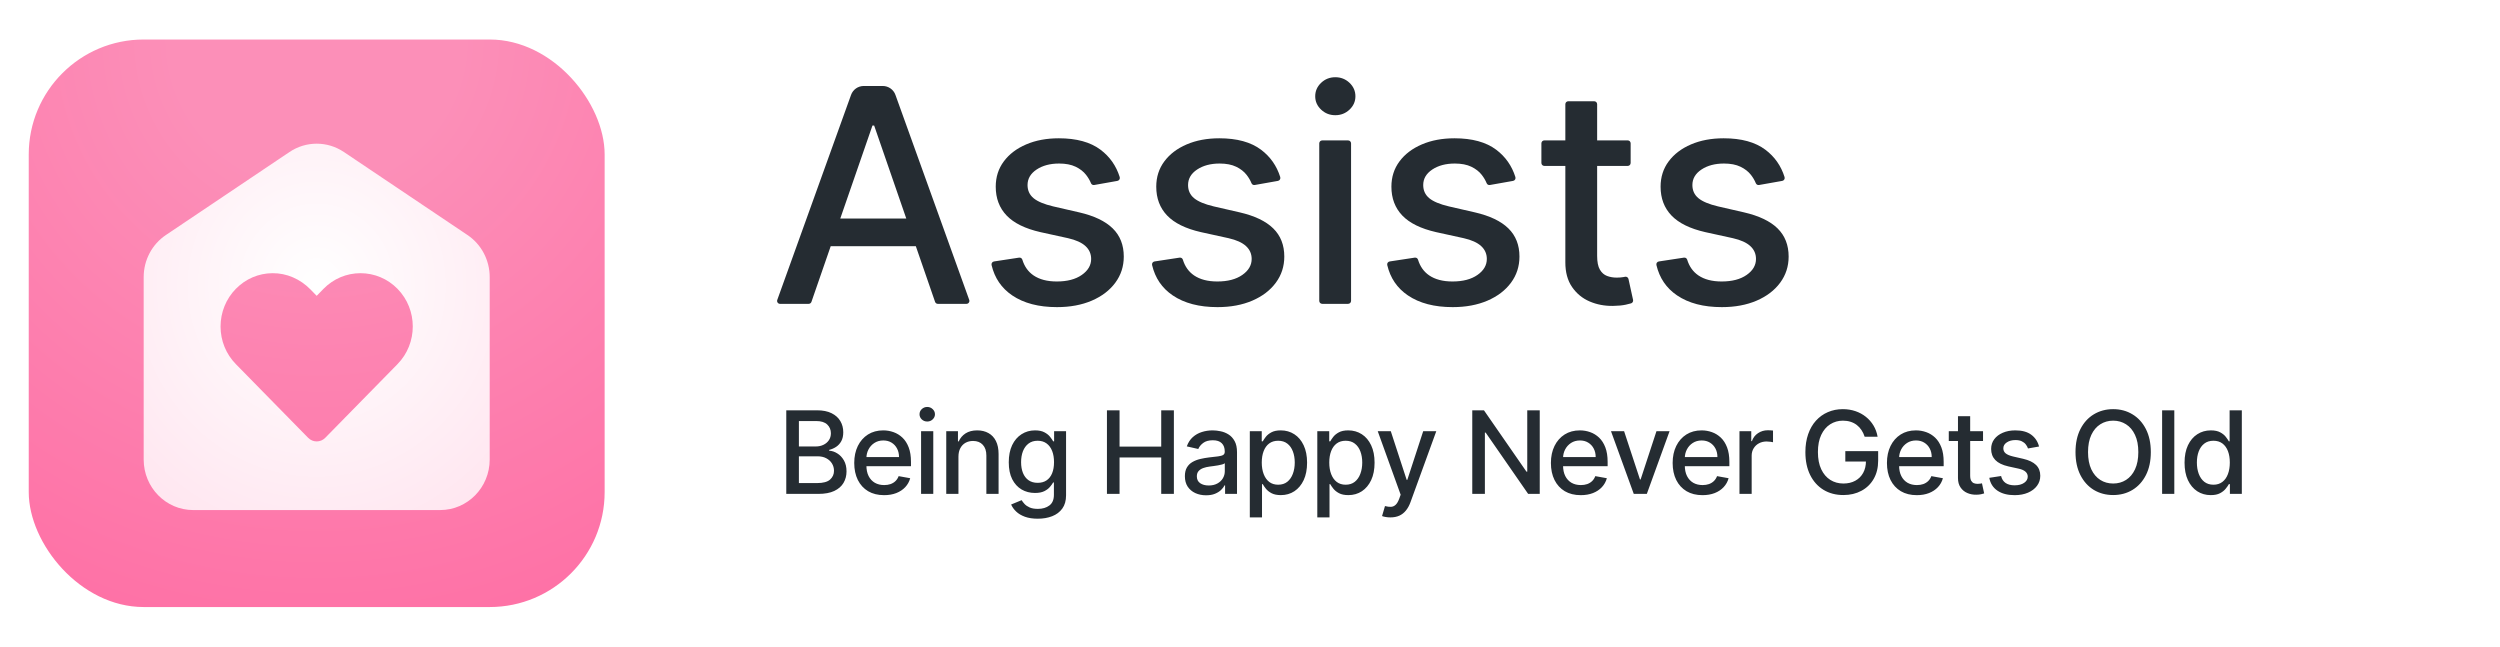
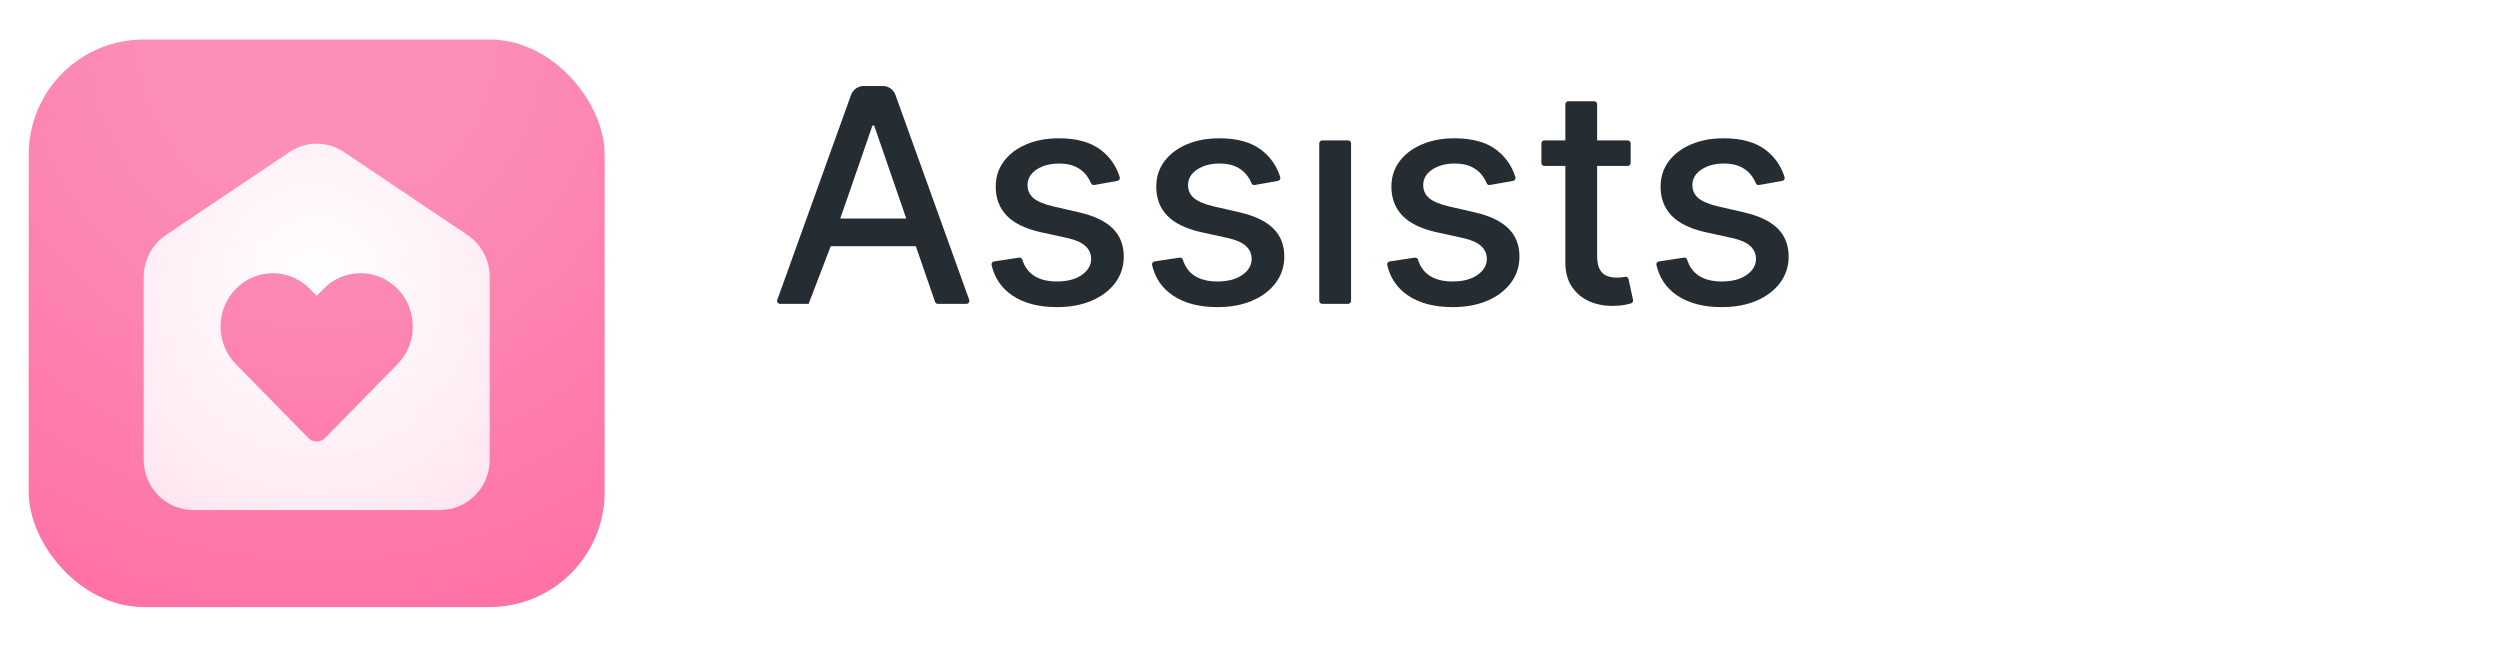
<svg xmlns="http://www.w3.org/2000/svg" width="174" height="45" viewBox="0 0 174 45" fill="none">
  <g filter="url(#filter0_d_720_7627)">
    <rect x="2" y="1.75" width="40.083" height="39.5" rx="8" fill="url(#paint0_radial_720_7627)" />
    <g filter="url(#filter1_d_720_7627)">
      <path d="M32.53 14.353L23.935 8.58C22.786 7.807 21.297 7.807 20.148 8.58L11.553 14.353C10.583 14.999 10 16.102 10 17.285V29.985C10 31.924 11.541 33.5 13.446 33.5H30.637C32.542 33.5 34.083 31.924 34.083 29.985V17.285C34.083 16.102 33.5 14.999 32.53 14.353ZM27.664 23.346L22.636 28.472C22.307 28.807 21.776 28.807 21.447 28.472L18.162 25.124L17.597 24.547L16.419 23.346C15.732 22.648 15.351 21.713 15.351 20.726C15.351 19.738 15.732 18.797 16.419 18.099C17.1 17.406 18.001 17.02 18.959 17.014C19.952 17.002 20.904 17.424 21.608 18.145L22.041 18.59L22.52 18.099C23.207 17.401 24.119 17.014 25.089 17.014C26.059 17.014 26.977 17.401 27.664 18.099C29.084 19.548 29.084 21.897 27.664 23.346Z" fill="url(#paint1_radial_720_7627)" />
    </g>
  </g>
-   <path d="M62.323 6.606C62.189 6.233 61.836 5.984 61.439 5.984H60.117C59.72 5.984 59.367 6.233 59.233 6.606L54.098 20.875C54.05 21.008 54.149 21.148 54.291 21.148H56.282C56.37 21.148 56.447 21.093 56.476 21.01L57.817 17.136H63.742L65.081 21.01C65.109 21.093 65.187 21.148 65.275 21.148H67.266C67.408 21.148 67.506 21.007 67.459 20.875L62.323 6.606ZM58.483 15.21L60.723 8.738H60.841L63.077 15.21H58.484H58.483Z" fill="#252C32" />
+   <path d="M62.323 6.606C62.189 6.233 61.836 5.984 61.439 5.984H60.117C59.72 5.984 59.367 6.233 59.233 6.606L54.098 20.875C54.05 21.008 54.149 21.148 54.291 21.148H56.282L57.817 17.136H63.742L65.081 21.01C65.109 21.093 65.187 21.148 65.275 21.148H67.266C67.408 21.148 67.506 21.007 67.459 20.875L62.323 6.606ZM58.483 15.21L60.723 8.738H60.841L63.077 15.21H58.484H58.483Z" fill="#252C32" />
  <path d="M75.108 14.78L73.302 14.365C72.675 14.217 72.221 14.028 71.939 13.796C71.658 13.564 71.517 13.258 71.517 12.877C71.517 12.439 71.727 12.08 72.146 11.8C72.566 11.521 73.089 11.382 73.716 11.382C74.175 11.382 74.557 11.456 74.864 11.604C75.17 11.751 75.413 11.941 75.593 12.173C75.737 12.359 75.851 12.552 75.933 12.753C75.969 12.842 76.063 12.893 76.157 12.876L77.772 12.59C77.894 12.568 77.969 12.444 77.933 12.325C77.687 11.541 77.242 10.906 76.597 10.421C75.89 9.89 74.923 9.625 73.694 9.625C72.841 9.625 72.082 9.767 71.421 10.051C70.759 10.335 70.241 10.728 69.866 11.232C69.491 11.735 69.303 12.323 69.303 12.994C69.303 13.804 69.557 14.473 70.062 15.001C70.568 15.529 71.352 15.914 72.413 16.156L74.338 16.578C74.881 16.702 75.284 16.884 75.548 17.126C75.812 17.369 75.944 17.667 75.944 18.022C75.944 18.461 75.727 18.833 75.292 19.136C74.858 19.44 74.278 19.591 73.552 19.591C72.886 19.591 72.345 19.449 71.93 19.166C71.559 18.911 71.3 18.547 71.155 18.073C71.126 17.976 71.029 17.915 70.929 17.931L69.183 18.197C69.064 18.215 68.986 18.33 69.013 18.448C69.225 19.35 69.704 20.053 70.448 20.558C71.253 21.104 72.292 21.376 73.566 21.376C74.484 21.376 75.292 21.225 75.991 20.924C76.689 20.623 77.234 20.207 77.626 19.676C78.019 19.146 78.215 18.54 78.215 17.859C78.215 17.054 77.959 16.401 77.445 15.897C76.932 15.393 76.152 15.02 75.106 14.779L75.108 14.78Z" fill="#252C32" />
  <path d="M86.28 14.78L84.474 14.365C83.847 14.217 83.393 14.028 83.111 13.796C82.829 13.564 82.689 13.258 82.689 12.877C82.689 12.439 82.898 12.08 83.318 11.8C83.738 11.521 84.261 11.382 84.888 11.382C85.347 11.382 85.729 11.456 86.035 11.604C86.341 11.751 86.585 11.941 86.765 12.173C86.909 12.359 87.023 12.552 87.105 12.753C87.141 12.842 87.234 12.893 87.329 12.876L88.944 12.59C89.066 12.568 89.141 12.444 89.105 12.325C88.859 11.541 88.414 10.906 87.769 10.421C87.062 9.89 86.095 9.625 84.866 9.625C84.012 9.625 83.254 9.767 82.592 10.051C81.93 10.335 81.413 10.728 81.038 11.232C80.663 11.735 80.475 12.323 80.475 12.994C80.475 13.804 80.728 14.473 81.234 15.001C81.74 15.529 82.523 15.914 83.585 16.156L85.509 16.578C86.053 16.702 86.456 16.884 86.72 17.126C86.984 17.369 87.116 17.667 87.116 18.022C87.116 18.461 86.899 18.833 86.464 19.136C86.029 19.44 85.45 19.591 84.724 19.591C84.058 19.591 83.517 19.449 83.102 19.166C82.731 18.911 82.472 18.547 82.327 18.073C82.297 17.976 82.201 17.915 82.101 17.931L80.354 18.197C80.236 18.215 80.158 18.33 80.185 18.448C80.397 19.35 80.875 20.053 81.62 20.558C82.425 21.104 83.464 21.376 84.738 21.376C85.656 21.376 86.464 21.225 87.162 20.924C87.861 20.623 88.406 20.207 88.798 19.676C89.191 19.146 89.387 18.54 89.387 17.859C89.387 17.054 89.131 16.401 88.617 15.897C88.104 15.393 87.324 15.02 86.278 14.779L86.28 14.78Z" fill="#252C32" />
-   <path d="M92.938 5.375C92.553 5.375 92.223 5.505 91.95 5.764C91.676 6.024 91.539 6.336 91.539 6.701C91.539 7.066 91.676 7.371 91.95 7.63C92.223 7.89 92.553 8.018 92.938 8.018C93.323 8.018 93.652 7.889 93.926 7.63C94.2 7.371 94.337 7.062 94.337 6.701C94.337 6.34 94.2 6.024 93.926 5.764C93.652 5.505 93.323 5.375 92.938 5.375Z" fill="#252C32" />
  <path d="M93.829 9.773H92.025C91.912 9.773 91.82 9.865 91.82 9.978V20.942C91.82 21.055 91.912 21.147 92.025 21.147H93.829C93.942 21.147 94.034 21.055 94.034 20.942V9.978C94.034 9.865 93.942 9.773 93.829 9.773Z" fill="#252C32" />
  <path d="M102.647 14.78L100.841 14.365C100.214 14.217 99.76 14.028 99.478 13.796C99.197 13.564 99.056 13.258 99.056 12.877C99.056 12.439 99.266 12.08 99.685 11.8C100.105 11.521 100.628 11.382 101.255 11.382C101.714 11.382 102.097 11.456 102.403 11.604C102.709 11.751 102.952 11.941 103.132 12.173C103.276 12.359 103.39 12.552 103.472 12.753C103.508 12.842 103.602 12.893 103.696 12.876L105.312 12.59C105.433 12.568 105.508 12.444 105.472 12.325C105.226 11.541 104.781 10.906 104.136 10.421C103.429 9.89 102.462 9.625 101.233 9.625C100.38 9.625 99.621 9.767 98.96 10.051C98.298 10.335 97.78 10.728 97.405 11.232C97.03 11.735 96.842 12.323 96.842 12.994C96.842 13.804 97.096 14.473 97.601 15.001C98.107 15.529 98.891 15.914 99.952 16.156L101.877 16.578C102.42 16.702 102.823 16.884 103.087 17.126C103.351 17.369 103.483 17.667 103.483 18.022C103.483 18.461 103.266 18.833 102.831 19.136C102.397 19.44 101.817 19.591 101.091 19.591C100.425 19.591 99.884 19.449 99.469 19.166C99.098 18.911 98.839 18.547 98.694 18.073C98.665 17.976 98.568 17.915 98.468 17.931L96.722 18.197C96.603 18.215 96.525 18.33 96.552 18.448C96.764 19.35 97.243 20.053 97.987 20.558C98.792 21.104 99.831 21.376 101.105 21.376C102.024 21.376 102.831 21.225 103.53 20.924C104.228 20.623 104.773 20.207 105.166 19.676C105.558 19.146 105.754 18.54 105.754 17.859C105.754 17.054 105.498 16.401 104.984 15.897C104.471 15.393 103.691 15.02 102.645 14.779L102.647 14.78Z" fill="#252C32" />
  <path d="M113.343 19.42C113.32 19.312 113.216 19.242 113.106 19.263C113.07 19.27 113.031 19.277 112.99 19.285C112.857 19.309 112.701 19.322 112.523 19.322C112.281 19.322 112.058 19.284 111.853 19.207C111.649 19.131 111.481 18.986 111.354 18.771C111.225 18.556 111.161 18.233 111.161 17.805V11.548H113.289C113.402 11.548 113.493 11.457 113.493 11.343V9.976C113.493 9.863 113.402 9.771 113.289 9.771H111.161V7.252C111.161 7.138 111.07 7.047 110.956 7.047H109.152C109.039 7.047 108.948 7.138 108.948 7.252V9.771H107.486C107.372 9.771 107.281 9.863 107.281 9.976V11.343C107.281 11.457 107.372 11.548 107.486 11.548H108.948V18.264C108.948 18.95 109.103 19.521 109.414 19.974C109.725 20.428 110.132 20.763 110.635 20.98C111.139 21.197 111.682 21.3 112.264 21.291C112.62 21.286 112.916 21.258 113.153 21.206C113.295 21.175 113.417 21.144 113.521 21.114C113.623 21.084 113.684 20.979 113.662 20.874L113.343 19.42Z" fill="#252C32" />
  <path d="M123.721 15.898C123.207 15.394 122.427 15.021 121.381 14.78L119.575 14.365C118.949 14.217 118.495 14.028 118.213 13.796C117.931 13.564 117.79 13.258 117.79 12.877C117.79 12.439 118 12.08 118.42 11.8C118.839 11.521 119.362 11.382 119.99 11.382C120.449 11.382 120.831 11.456 121.137 11.604C121.443 11.751 121.686 11.941 121.867 12.173C122.011 12.359 122.124 12.552 122.206 12.753C122.243 12.842 122.336 12.893 122.43 12.876L124.046 12.59C124.168 12.568 124.243 12.444 124.206 12.325C123.961 11.541 123.516 10.906 122.87 10.421C122.164 9.89 121.197 9.625 119.967 9.625C119.114 9.625 118.356 9.767 117.694 10.051C117.032 10.335 116.514 10.728 116.139 11.232C115.764 11.735 115.577 12.323 115.577 12.994C115.577 13.804 115.83 14.473 116.336 15.001C116.842 15.529 117.625 15.914 118.686 16.156L120.611 16.578C121.154 16.702 121.558 16.884 121.821 17.126C122.086 17.369 122.217 17.667 122.217 18.022C122.217 18.461 122.001 18.833 121.566 19.136C121.131 19.44 120.551 19.591 119.825 19.591C119.16 19.591 118.618 19.449 118.204 19.166C117.833 18.911 117.573 18.547 117.428 18.073C117.399 17.976 117.303 17.915 117.202 17.931L115.456 18.197C115.337 18.215 115.259 18.33 115.287 18.448C115.499 19.35 115.977 20.053 116.722 20.558C117.527 21.104 118.566 21.376 119.84 21.376C120.758 21.376 121.566 21.225 122.264 20.924C122.962 20.623 123.508 20.207 123.9 19.676C124.292 19.146 124.489 18.54 124.489 17.859C124.489 17.054 124.232 16.401 123.719 15.897L123.721 15.898Z" fill="#252C32" />
-   <path d="M54.725 34.375V28.557H56.856C57.269 28.557 57.611 28.625 57.881 28.761C58.152 28.896 58.355 29.079 58.489 29.31C58.624 29.539 58.691 29.797 58.691 30.085C58.691 30.328 58.647 30.532 58.557 30.699C58.468 30.864 58.349 30.996 58.2 31.097C58.052 31.195 57.889 31.267 57.711 31.312V31.369C57.904 31.379 58.093 31.441 58.276 31.557C58.462 31.671 58.615 31.832 58.736 32.043C58.858 32.253 58.918 32.508 58.918 32.81C58.918 33.107 58.848 33.374 58.708 33.611C58.57 33.846 58.356 34.032 58.066 34.17C57.776 34.307 57.406 34.375 56.955 34.375H54.725ZM55.603 33.622H56.87C57.291 33.622 57.592 33.541 57.773 33.378C57.955 33.215 58.046 33.011 58.046 32.767C58.046 32.583 58 32.415 57.907 32.261C57.814 32.108 57.682 31.986 57.509 31.895C57.339 31.804 57.136 31.759 56.901 31.759H55.603V33.622ZM55.603 31.074H56.779C56.976 31.074 57.153 31.036 57.31 30.96C57.469 30.884 57.595 30.778 57.688 30.642C57.783 30.504 57.83 30.341 57.83 30.153C57.83 29.913 57.746 29.711 57.577 29.548C57.409 29.385 57.15 29.304 56.802 29.304H55.603V31.074ZM61.532 34.463C61.102 34.463 60.732 34.371 60.421 34.188C60.112 34.002 59.874 33.742 59.705 33.406C59.539 33.069 59.455 32.674 59.455 32.222C59.455 31.775 59.539 31.381 59.705 31.04C59.874 30.699 60.109 30.433 60.41 30.241C60.713 30.05 61.067 29.954 61.472 29.954C61.719 29.954 61.957 29.995 62.188 30.077C62.419 30.158 62.627 30.286 62.81 30.46C62.994 30.634 63.139 30.861 63.245 31.139C63.351 31.416 63.404 31.752 63.404 32.148V32.449H59.935V31.812H62.572C62.572 31.589 62.526 31.391 62.435 31.219C62.344 31.044 62.217 30.907 62.052 30.807C61.889 30.706 61.698 30.656 61.478 30.656C61.239 30.656 61.031 30.715 60.853 30.832C60.677 30.948 60.541 31.099 60.444 31.287C60.349 31.473 60.302 31.674 60.302 31.892V32.389C60.302 32.681 60.353 32.929 60.455 33.133C60.559 33.338 60.704 33.494 60.89 33.602C61.076 33.708 61.292 33.761 61.541 33.761C61.702 33.761 61.848 33.739 61.981 33.693C62.114 33.646 62.228 33.576 62.325 33.483C62.421 33.39 62.495 33.276 62.546 33.139L63.35 33.284C63.286 33.521 63.17 33.728 63.004 33.906C62.839 34.082 62.631 34.22 62.381 34.318C62.133 34.415 61.85 34.463 61.532 34.463ZM64.107 34.375V30.011H64.956V34.375H64.107ZM64.536 29.338C64.388 29.338 64.261 29.289 64.155 29.19C64.051 29.09 63.999 28.971 63.999 28.832C63.999 28.692 64.051 28.573 64.155 28.474C64.261 28.374 64.388 28.324 64.536 28.324C64.683 28.324 64.809 28.374 64.913 28.474C65.019 28.573 65.073 28.692 65.073 28.832C65.073 28.971 65.019 29.09 64.913 29.19C64.809 29.289 64.683 29.338 64.536 29.338ZM66.708 31.784V34.375H65.859V30.011H66.674V30.722H66.728C66.829 30.491 66.986 30.305 67.2 30.165C67.416 30.025 67.687 29.954 68.015 29.954C68.312 29.954 68.573 30.017 68.796 30.142C69.02 30.265 69.193 30.449 69.316 30.693C69.439 30.938 69.501 31.24 69.501 31.599V34.375H68.651V31.702C68.651 31.385 68.569 31.138 68.404 30.96C68.24 30.78 68.013 30.69 67.725 30.69C67.528 30.69 67.353 30.733 67.2 30.818C67.048 30.903 66.928 31.028 66.839 31.193C66.752 31.356 66.708 31.553 66.708 31.784ZM72.23 36.102C71.883 36.102 71.585 36.057 71.335 35.966C71.087 35.875 70.884 35.755 70.727 35.605C70.57 35.456 70.452 35.292 70.374 35.114L71.105 34.812C71.156 34.896 71.224 34.984 71.309 35.077C71.396 35.171 71.514 35.252 71.661 35.318C71.811 35.385 72.003 35.418 72.238 35.418C72.56 35.418 72.826 35.339 73.036 35.182C73.247 35.026 73.352 34.778 73.352 34.438V33.58H73.298C73.247 33.672 73.173 33.776 73.076 33.889C72.981 34.003 72.851 34.101 72.684 34.185C72.517 34.268 72.301 34.31 72.034 34.31C71.689 34.31 71.378 34.229 71.102 34.068C70.827 33.905 70.609 33.666 70.448 33.349C70.289 33.031 70.21 32.64 70.21 32.176C70.21 31.712 70.288 31.314 70.445 30.983C70.605 30.651 70.822 30.398 71.099 30.222C71.376 30.044 71.689 29.954 72.039 29.954C72.31 29.954 72.529 30 72.695 30.091C72.862 30.18 72.992 30.284 73.085 30.403C73.179 30.523 73.252 30.628 73.303 30.719H73.366V30.011H74.198V34.472C74.198 34.847 74.111 35.154 73.937 35.395C73.763 35.635 73.527 35.813 73.23 35.929C72.934 36.044 72.601 36.102 72.23 36.102ZM72.221 33.605C72.465 33.605 72.672 33.548 72.84 33.435C73.011 33.319 73.14 33.154 73.227 32.94C73.316 32.724 73.36 32.466 73.36 32.165C73.36 31.871 73.317 31.613 73.23 31.389C73.142 31.166 73.015 30.991 72.846 30.866C72.677 30.74 72.469 30.676 72.221 30.676C71.965 30.676 71.752 30.742 71.582 30.875C71.411 31.006 71.283 31.184 71.195 31.409C71.11 31.634 71.068 31.886 71.068 32.165C71.068 32.451 71.111 32.702 71.198 32.918C71.285 33.133 71.414 33.302 71.585 33.423C71.757 33.544 71.969 33.605 72.221 33.605ZM77.043 34.375V28.557H77.921V31.085H80.821V28.557H81.702V34.375H80.821V31.838H77.921V34.375H77.043ZM83.942 34.472C83.666 34.472 83.416 34.42 83.192 34.318C82.969 34.214 82.792 34.063 82.661 33.867C82.532 33.669 82.468 33.428 82.468 33.142C82.468 32.896 82.515 32.693 82.61 32.534C82.704 32.375 82.832 32.249 82.993 32.156C83.154 32.063 83.334 31.993 83.533 31.946C83.732 31.899 83.935 31.863 84.141 31.838C84.402 31.808 84.615 31.783 84.777 31.764C84.94 31.743 85.059 31.71 85.132 31.665C85.206 31.619 85.243 31.546 85.243 31.443V31.423C85.243 31.175 85.173 30.983 85.033 30.847C84.895 30.71 84.688 30.642 84.414 30.642C84.128 30.642 83.902 30.706 83.738 30.832C83.575 30.957 83.462 31.097 83.4 31.25L82.601 31.068C82.696 30.803 82.834 30.589 83.016 30.426C83.2 30.261 83.411 30.142 83.65 30.068C83.888 29.992 84.139 29.954 84.402 29.954C84.577 29.954 84.761 29.975 84.956 30.017C85.153 30.057 85.337 30.131 85.507 30.239C85.68 30.347 85.821 30.501 85.931 30.702C86.041 30.901 86.096 31.159 86.096 31.477V34.375H85.266V33.778H85.232C85.177 33.888 85.095 33.996 84.985 34.102C84.875 34.208 84.734 34.296 84.561 34.367C84.389 34.437 84.183 34.472 83.942 34.472ZM84.127 33.79C84.362 33.79 84.562 33.743 84.729 33.651C84.898 33.558 85.025 33.437 85.113 33.287C85.202 33.135 85.246 32.974 85.246 32.801V32.239C85.216 32.269 85.157 32.297 85.07 32.324C84.985 32.349 84.887 32.37 84.777 32.389C84.668 32.406 84.561 32.422 84.456 32.438C84.352 32.451 84.265 32.462 84.195 32.472C84.03 32.492 83.88 32.528 83.743 32.577C83.609 32.626 83.501 32.697 83.419 32.79C83.34 32.881 83.3 33.002 83.3 33.153C83.3 33.364 83.378 33.523 83.533 33.631C83.688 33.737 83.886 33.79 84.127 33.79ZM86.987 36.011V30.011H87.817V30.719H87.888C87.937 30.628 88.008 30.523 88.101 30.403C88.193 30.284 88.322 30.18 88.487 30.091C88.652 30 88.87 29.954 89.14 29.954C89.493 29.954 89.807 30.044 90.084 30.222C90.36 30.4 90.577 30.656 90.734 30.991C90.893 31.327 90.973 31.73 90.973 32.202C90.973 32.673 90.894 33.078 90.737 33.415C90.58 33.75 90.364 34.008 90.089 34.19C89.815 34.37 89.501 34.46 89.149 34.46C88.884 34.46 88.667 34.416 88.498 34.327C88.332 34.238 88.201 34.133 88.106 34.014C88.012 33.895 87.939 33.789 87.888 33.696H87.836V36.011H86.987ZM87.819 32.193C87.819 32.5 87.864 32.769 87.953 33C88.042 33.231 88.171 33.412 88.339 33.543C88.508 33.671 88.714 33.736 88.959 33.736C89.212 33.736 89.424 33.669 89.595 33.534C89.765 33.398 89.894 33.213 89.981 32.98C90.07 32.747 90.115 32.485 90.115 32.193C90.115 31.905 90.071 31.647 89.984 31.418C89.899 31.188 89.77 31.008 89.598 30.875C89.427 30.742 89.214 30.676 88.959 30.676C88.712 30.676 88.504 30.74 88.334 30.866C88.165 30.993 88.037 31.171 87.95 31.398C87.863 31.625 87.819 31.89 87.819 32.193ZM91.684 36.011V30.011H92.514V30.719H92.585C92.634 30.628 92.705 30.523 92.798 30.403C92.891 30.284 93.02 30.18 93.184 30.091C93.349 30 93.567 29.954 93.838 29.954C94.19 29.954 94.504 30.044 94.781 30.222C95.058 30.4 95.274 30.656 95.432 30.991C95.591 31.327 95.67 31.73 95.67 32.202C95.67 32.673 95.592 33.078 95.434 33.415C95.277 33.75 95.061 34.008 94.787 34.19C94.512 34.37 94.199 34.46 93.846 34.46C93.581 34.46 93.364 34.416 93.196 34.327C93.029 34.238 92.898 34.133 92.804 34.014C92.709 33.895 92.636 33.789 92.585 33.696H92.534V36.011H91.684ZM92.517 32.193C92.517 32.5 92.561 32.769 92.65 33C92.739 33.231 92.868 33.412 93.037 33.543C93.205 33.671 93.412 33.736 93.656 33.736C93.91 33.736 94.122 33.669 94.292 33.534C94.463 33.398 94.592 33.213 94.679 32.98C94.768 32.747 94.812 32.485 94.812 32.193C94.812 31.905 94.769 31.647 94.682 31.418C94.596 31.188 94.468 31.008 94.295 30.875C94.125 30.742 93.912 30.676 93.656 30.676C93.41 30.676 93.201 30.74 93.031 30.866C92.862 30.993 92.735 31.171 92.647 31.398C92.56 31.625 92.517 31.89 92.517 32.193ZM96.77 36.011C96.644 36.011 96.528 36.001 96.424 35.98C96.32 35.961 96.242 35.94 96.191 35.918L96.395 35.222C96.551 35.263 96.689 35.281 96.81 35.276C96.931 35.27 97.038 35.224 97.131 35.139C97.226 35.054 97.309 34.915 97.381 34.722L97.486 34.432L95.89 30.011H96.799L97.904 33.398H97.949L99.055 30.011H99.966L98.168 34.957C98.085 35.185 97.979 35.377 97.85 35.534C97.721 35.693 97.568 35.812 97.39 35.892C97.212 35.972 97.005 36.011 96.77 36.011ZM107.166 28.557V34.375H106.359L103.402 30.108H103.348V34.375H102.47V28.557H103.283L106.243 32.83H106.297V28.557H107.166ZM110.019 34.463C109.589 34.463 109.219 34.371 108.908 34.188C108.6 34.002 108.361 33.742 108.193 33.406C108.026 33.069 107.943 32.674 107.943 32.222C107.943 31.775 108.026 31.381 108.193 31.04C108.361 30.699 108.596 30.433 108.897 30.241C109.2 30.05 109.554 29.954 109.96 29.954C110.206 29.954 110.444 29.995 110.675 30.077C110.907 30.158 111.114 30.286 111.298 30.46C111.481 30.634 111.626 30.861 111.732 31.139C111.838 31.416 111.891 31.752 111.891 32.148V32.449H108.423V31.812H111.059C111.059 31.589 111.014 31.391 110.923 31.219C110.832 31.044 110.704 30.907 110.539 30.807C110.376 30.706 110.185 30.656 109.965 30.656C109.727 30.656 109.518 30.715 109.34 30.832C109.164 30.948 109.028 31.099 108.931 31.287C108.836 31.473 108.789 31.674 108.789 31.892V32.389C108.789 32.681 108.84 32.929 108.943 33.133C109.047 33.338 109.192 33.494 109.377 33.602C109.563 33.708 109.78 33.761 110.028 33.761C110.189 33.761 110.335 33.739 110.468 33.693C110.601 33.646 110.715 33.576 110.812 33.483C110.908 33.39 110.982 33.276 111.033 33.139L111.837 33.284C111.773 33.521 111.657 33.728 111.491 33.906C111.326 34.082 111.119 34.22 110.869 34.318C110.621 34.415 110.337 34.463 110.019 34.463ZM116.202 30.011L114.619 34.375H113.71L112.125 30.011H113.037L114.142 33.369H114.188L115.29 30.011H116.202ZM118.492 34.463C118.062 34.463 117.692 34.371 117.382 34.188C117.073 34.002 116.834 33.742 116.666 33.406C116.499 33.069 116.416 32.674 116.416 32.222C116.416 31.775 116.499 31.381 116.666 31.04C116.834 30.699 117.069 30.433 117.37 30.241C117.673 30.05 118.027 29.954 118.433 29.954C118.679 29.954 118.918 29.995 119.149 30.077C119.38 30.158 119.587 30.286 119.771 30.46C119.954 30.634 120.099 30.861 120.205 31.139C120.311 31.416 120.364 31.752 120.364 32.148V32.449H116.896V31.812H119.532C119.532 31.589 119.487 31.391 119.396 31.219C119.305 31.044 119.177 30.907 119.012 30.807C118.849 30.706 118.658 30.656 118.438 30.656C118.2 30.656 117.991 30.715 117.813 30.832C117.637 30.948 117.501 31.099 117.404 31.287C117.31 31.473 117.262 31.674 117.262 31.892V32.389C117.262 32.681 117.313 32.929 117.416 33.133C117.52 33.338 117.665 33.494 117.85 33.602C118.036 33.708 118.253 33.761 118.501 33.761C118.662 33.761 118.809 33.739 118.941 33.693C119.074 33.646 119.188 33.576 119.285 33.483C119.382 33.39 119.455 33.276 119.507 33.139L120.311 33.284C120.246 33.521 120.131 33.728 119.964 33.906C119.799 34.082 119.592 34.22 119.342 34.318C119.094 34.415 118.811 34.463 118.492 34.463ZM121.067 34.375V30.011H121.888V30.704H121.933C122.013 30.47 122.153 30.285 122.354 30.151C122.557 30.014 122.786 29.946 123.041 29.946C123.094 29.946 123.157 29.948 123.229 29.952C123.303 29.956 123.361 29.96 123.402 29.966V30.778C123.368 30.769 123.307 30.759 123.22 30.747C123.133 30.734 123.046 30.727 122.959 30.727C122.758 30.727 122.579 30.77 122.422 30.855C122.267 30.938 122.144 31.055 122.053 31.204C121.962 31.352 121.916 31.521 121.916 31.71V34.375H121.067ZM129.78 30.395C129.725 30.223 129.651 30.068 129.559 29.932C129.468 29.794 129.359 29.676 129.232 29.579C129.105 29.481 128.96 29.406 128.797 29.355C128.636 29.304 128.459 29.278 128.266 29.278C127.938 29.278 127.643 29.363 127.38 29.531C127.116 29.7 126.908 29.947 126.755 30.273C126.603 30.597 126.527 30.993 126.527 31.463C126.527 31.935 126.604 32.333 126.757 32.659C126.911 32.985 127.121 33.232 127.388 33.401C127.655 33.569 127.959 33.653 128.3 33.653C128.616 33.653 128.892 33.589 129.127 33.46C129.363 33.331 129.546 33.15 129.675 32.915C129.806 32.678 129.871 32.4 129.871 32.08L130.098 32.122H128.434V31.398H130.72V32.06C130.72 32.548 130.616 32.972 130.408 33.332C130.202 33.69 129.916 33.967 129.55 34.162C129.186 34.357 128.77 34.455 128.3 34.455C127.774 34.455 127.311 34.333 126.914 34.091C126.518 33.849 126.209 33.505 125.988 33.06C125.766 32.613 125.655 32.082 125.655 31.469C125.655 31.005 125.72 30.588 125.848 30.219C125.977 29.849 126.158 29.536 126.391 29.278C126.626 29.019 126.901 28.821 127.218 28.685C127.536 28.546 127.883 28.477 128.26 28.477C128.575 28.477 128.867 28.524 129.138 28.616C129.411 28.709 129.653 28.841 129.865 29.011C130.079 29.182 130.256 29.384 130.397 29.619C130.537 29.852 130.631 30.111 130.681 30.395H129.78ZM133.407 34.463C132.977 34.463 132.607 34.371 132.297 34.188C131.988 34.002 131.749 33.742 131.581 33.406C131.414 33.069 131.331 32.674 131.331 32.222C131.331 31.775 131.414 31.381 131.581 31.04C131.749 30.699 131.984 30.433 132.285 30.241C132.588 30.05 132.942 29.954 133.348 29.954C133.594 29.954 133.833 29.995 134.064 30.077C134.295 30.158 134.502 30.286 134.686 30.46C134.869 30.634 135.014 30.861 135.12 31.139C135.226 31.416 135.279 31.752 135.279 32.148V32.449H131.811V31.812H134.447C134.447 31.589 134.402 31.391 134.311 31.219C134.22 31.044 134.092 30.907 133.927 30.807C133.764 30.706 133.573 30.656 133.353 30.656C133.115 30.656 132.906 30.715 132.728 30.832C132.552 30.948 132.416 31.099 132.319 31.287C132.225 31.473 132.177 31.674 132.177 31.892V32.389C132.177 32.681 132.228 32.929 132.331 33.133C132.435 33.338 132.58 33.494 132.765 33.602C132.951 33.708 133.168 33.761 133.416 33.761C133.577 33.761 133.724 33.739 133.856 33.693C133.989 33.646 134.103 33.576 134.2 33.483C134.297 33.39 134.37 33.276 134.422 33.139L135.226 33.284C135.161 33.521 135.046 33.728 134.879 33.906C134.714 34.082 134.507 34.22 134.257 34.318C134.009 34.415 133.726 34.463 133.407 34.463ZM138.019 30.011V30.693H135.635V30.011H138.019ZM136.275 28.966H137.124V33.094C137.124 33.258 137.149 33.383 137.198 33.466C137.247 33.547 137.311 33.603 137.388 33.633C137.468 33.662 137.554 33.676 137.647 33.676C137.715 33.676 137.775 33.671 137.826 33.662C137.877 33.653 137.917 33.645 137.945 33.639L138.098 34.341C138.049 34.36 137.979 34.379 137.888 34.398C137.797 34.419 137.684 34.43 137.547 34.432C137.324 34.436 137.115 34.396 136.922 34.312C136.729 34.229 136.573 34.1 136.454 33.926C136.334 33.752 136.275 33.533 136.275 33.27V28.966ZM141.918 31.077L141.148 31.213C141.116 31.115 141.065 31.021 140.995 30.932C140.927 30.843 140.834 30.77 140.716 30.713C140.599 30.656 140.452 30.628 140.276 30.628C140.036 30.628 139.835 30.682 139.674 30.79C139.513 30.896 139.432 31.033 139.432 31.202C139.432 31.348 139.486 31.465 139.594 31.554C139.702 31.643 139.876 31.716 140.117 31.773L140.81 31.932C141.212 32.025 141.511 32.168 141.708 32.361C141.905 32.554 142.003 32.805 142.003 33.114C142.003 33.375 141.928 33.608 141.776 33.812C141.626 34.015 141.417 34.174 141.148 34.29C140.881 34.405 140.572 34.463 140.219 34.463C139.731 34.463 139.332 34.359 139.023 34.151C138.714 33.94 138.525 33.642 138.455 33.256L139.276 33.131C139.327 33.345 139.432 33.507 139.591 33.617C139.75 33.724 139.958 33.778 140.214 33.778C140.492 33.778 140.714 33.721 140.881 33.605C141.048 33.488 141.131 33.345 141.131 33.176C141.131 33.04 141.08 32.925 140.978 32.832C140.877 32.74 140.723 32.669 140.515 32.622L139.776 32.46C139.369 32.367 139.068 32.22 138.873 32.017C138.679 31.814 138.583 31.558 138.583 31.247C138.583 30.99 138.655 30.764 138.799 30.571C138.943 30.378 139.142 30.227 139.395 30.119C139.649 30.009 139.94 29.954 140.268 29.954C140.739 29.954 141.11 30.057 141.381 30.261C141.652 30.464 141.831 30.736 141.918 31.077ZM149.697 31.466C149.697 32.087 149.583 32.621 149.356 33.068C149.128 33.513 148.817 33.856 148.421 34.097C148.027 34.335 147.579 34.455 147.077 34.455C146.574 34.455 146.124 34.335 145.728 34.097C145.334 33.856 145.023 33.512 144.796 33.065C144.569 32.618 144.455 32.085 144.455 31.466C144.455 30.845 144.569 30.312 144.796 29.866C145.023 29.419 145.334 29.077 145.728 28.838C146.124 28.598 146.574 28.477 147.077 28.477C147.579 28.477 148.027 28.598 148.421 28.838C148.817 29.077 149.128 29.419 149.356 29.866C149.583 30.312 149.697 30.845 149.697 31.466ZM148.827 31.466C148.827 30.992 148.751 30.594 148.597 30.27C148.446 29.944 148.237 29.698 147.972 29.531C147.709 29.363 147.411 29.278 147.077 29.278C146.742 29.278 146.443 29.363 146.18 29.531C145.916 29.698 145.708 29.944 145.555 30.27C145.403 30.594 145.327 30.992 145.327 31.466C145.327 31.939 145.403 32.339 145.555 32.665C145.708 32.989 145.916 33.235 146.18 33.403C146.443 33.57 146.742 33.653 147.077 33.653C147.411 33.653 147.709 33.57 147.972 33.403C148.237 33.235 148.446 32.989 148.597 32.665C148.751 32.339 148.827 31.939 148.827 31.466ZM151.332 28.557V34.375H150.483V28.557H151.332ZM153.869 34.46C153.516 34.46 153.202 34.37 152.925 34.19C152.651 34.008 152.435 33.75 152.278 33.415C152.122 33.078 152.045 32.673 152.045 32.202C152.045 31.73 152.123 31.327 152.281 30.991C152.44 30.656 152.657 30.4 152.934 30.222C153.21 30.044 153.524 29.954 153.874 29.954C154.145 29.954 154.363 30 154.528 30.091C154.694 30.18 154.823 30.284 154.914 30.403C155.007 30.523 155.079 30.628 155.13 30.719H155.181V28.557H156.031V34.375H155.201V33.696H155.13C155.079 33.789 155.005 33.895 154.908 34.014C154.814 34.133 154.683 34.238 154.516 34.327C154.35 34.416 154.134 34.46 153.869 34.46ZM154.056 33.736C154.3 33.736 154.507 33.671 154.675 33.543C154.846 33.412 154.975 33.231 155.062 33C155.151 32.769 155.195 32.5 155.195 32.193C155.195 31.89 155.152 31.625 155.065 31.398C154.978 31.171 154.85 30.993 154.681 30.866C154.513 30.74 154.304 30.676 154.056 30.676C153.8 30.676 153.587 30.742 153.417 30.875C153.246 31.008 153.118 31.188 153.031 31.418C152.945 31.647 152.903 31.905 152.903 32.193C152.903 32.485 152.946 32.747 153.033 32.98C153.121 33.213 153.249 33.398 153.42 33.534C153.592 33.669 153.804 33.736 154.056 33.736Z" fill="#252C32" />
  <defs>
    <filter id="filter0_d_720_7627" x="0" y="0.75" width="44.086" height="43.5" filterUnits="userSpaceOnUse" color-interpolation-filters="sRGB">
      <feFlood flood-opacity="0" result="BackgroundImageFix" />
      <feColorMatrix in="SourceAlpha" type="matrix" values="0 0 0 0 0 0 0 0 0 0 0 0 0 0 0 0 0 0 127 0" result="hardAlpha" />
      <feOffset dy="1" />
      <feGaussianBlur stdDeviation="1" />
      <feComposite in2="hardAlpha" operator="out" />
      <feColorMatrix type="matrix" values="0 0 0 0 0.133 0 0 0 0 0.004 0 0 0 0 0.004 0 0 0 0.1 0" />
      <feBlend mode="normal" in2="BackgroundImageFix" result="effect1_dropShadow_720_7627" />
      <feBlend mode="normal" in="SourceGraphic" in2="effect1_dropShadow_720_7627" result="shape" />
    </filter>
    <filter id="filter1_d_720_7627" x="8" y="7" width="28.086" height="29.5" filterUnits="userSpaceOnUse" color-interpolation-filters="sRGB">
      <feFlood flood-opacity="0" result="BackgroundImageFix" />
      <feColorMatrix in="SourceAlpha" type="matrix" values="0 0 0 0 0 0 0 0 0 0 0 0 0 0 0 0 0 0 127 0" result="hardAlpha" />
      <feOffset dy="1" />
      <feGaussianBlur stdDeviation="1" />
      <feComposite in2="hardAlpha" operator="out" />
      <feColorMatrix type="matrix" values="0 0 0 0 0 0 0 0 0 0 0 0 0 0 0 0 0 0 0.14 0" />
      <feBlend mode="normal" in2="BackgroundImageFix" result="effect1_dropShadow_720_7627" />
      <feBlend mode="normal" in="SourceGraphic" in2="effect1_dropShadow_720_7627" result="shape" />
    </filter>
    <radialGradient id="paint0_radial_720_7627" cx="0" cy="0" r="1" gradientUnits="userSpaceOnUse" gradientTransform="translate(22.041 1.75) rotate(90) scale(56.5 57.334)">
      <stop offset="0.175" stop-color="#FC8FB8" />
      <stop offset="1" stop-color="#FF649E" />
    </radialGradient>
    <radialGradient id="paint1_radial_720_7627" cx="0" cy="0" r="1" gradientUnits="userSpaceOnUse" gradientTransform="translate(22.041 17.875) rotate(90) scale(19 17.944)">
      <stop stop-color="white" />
      <stop offset="1" stop-color="#FFE6F0" />
    </radialGradient>
  </defs>
</svg>